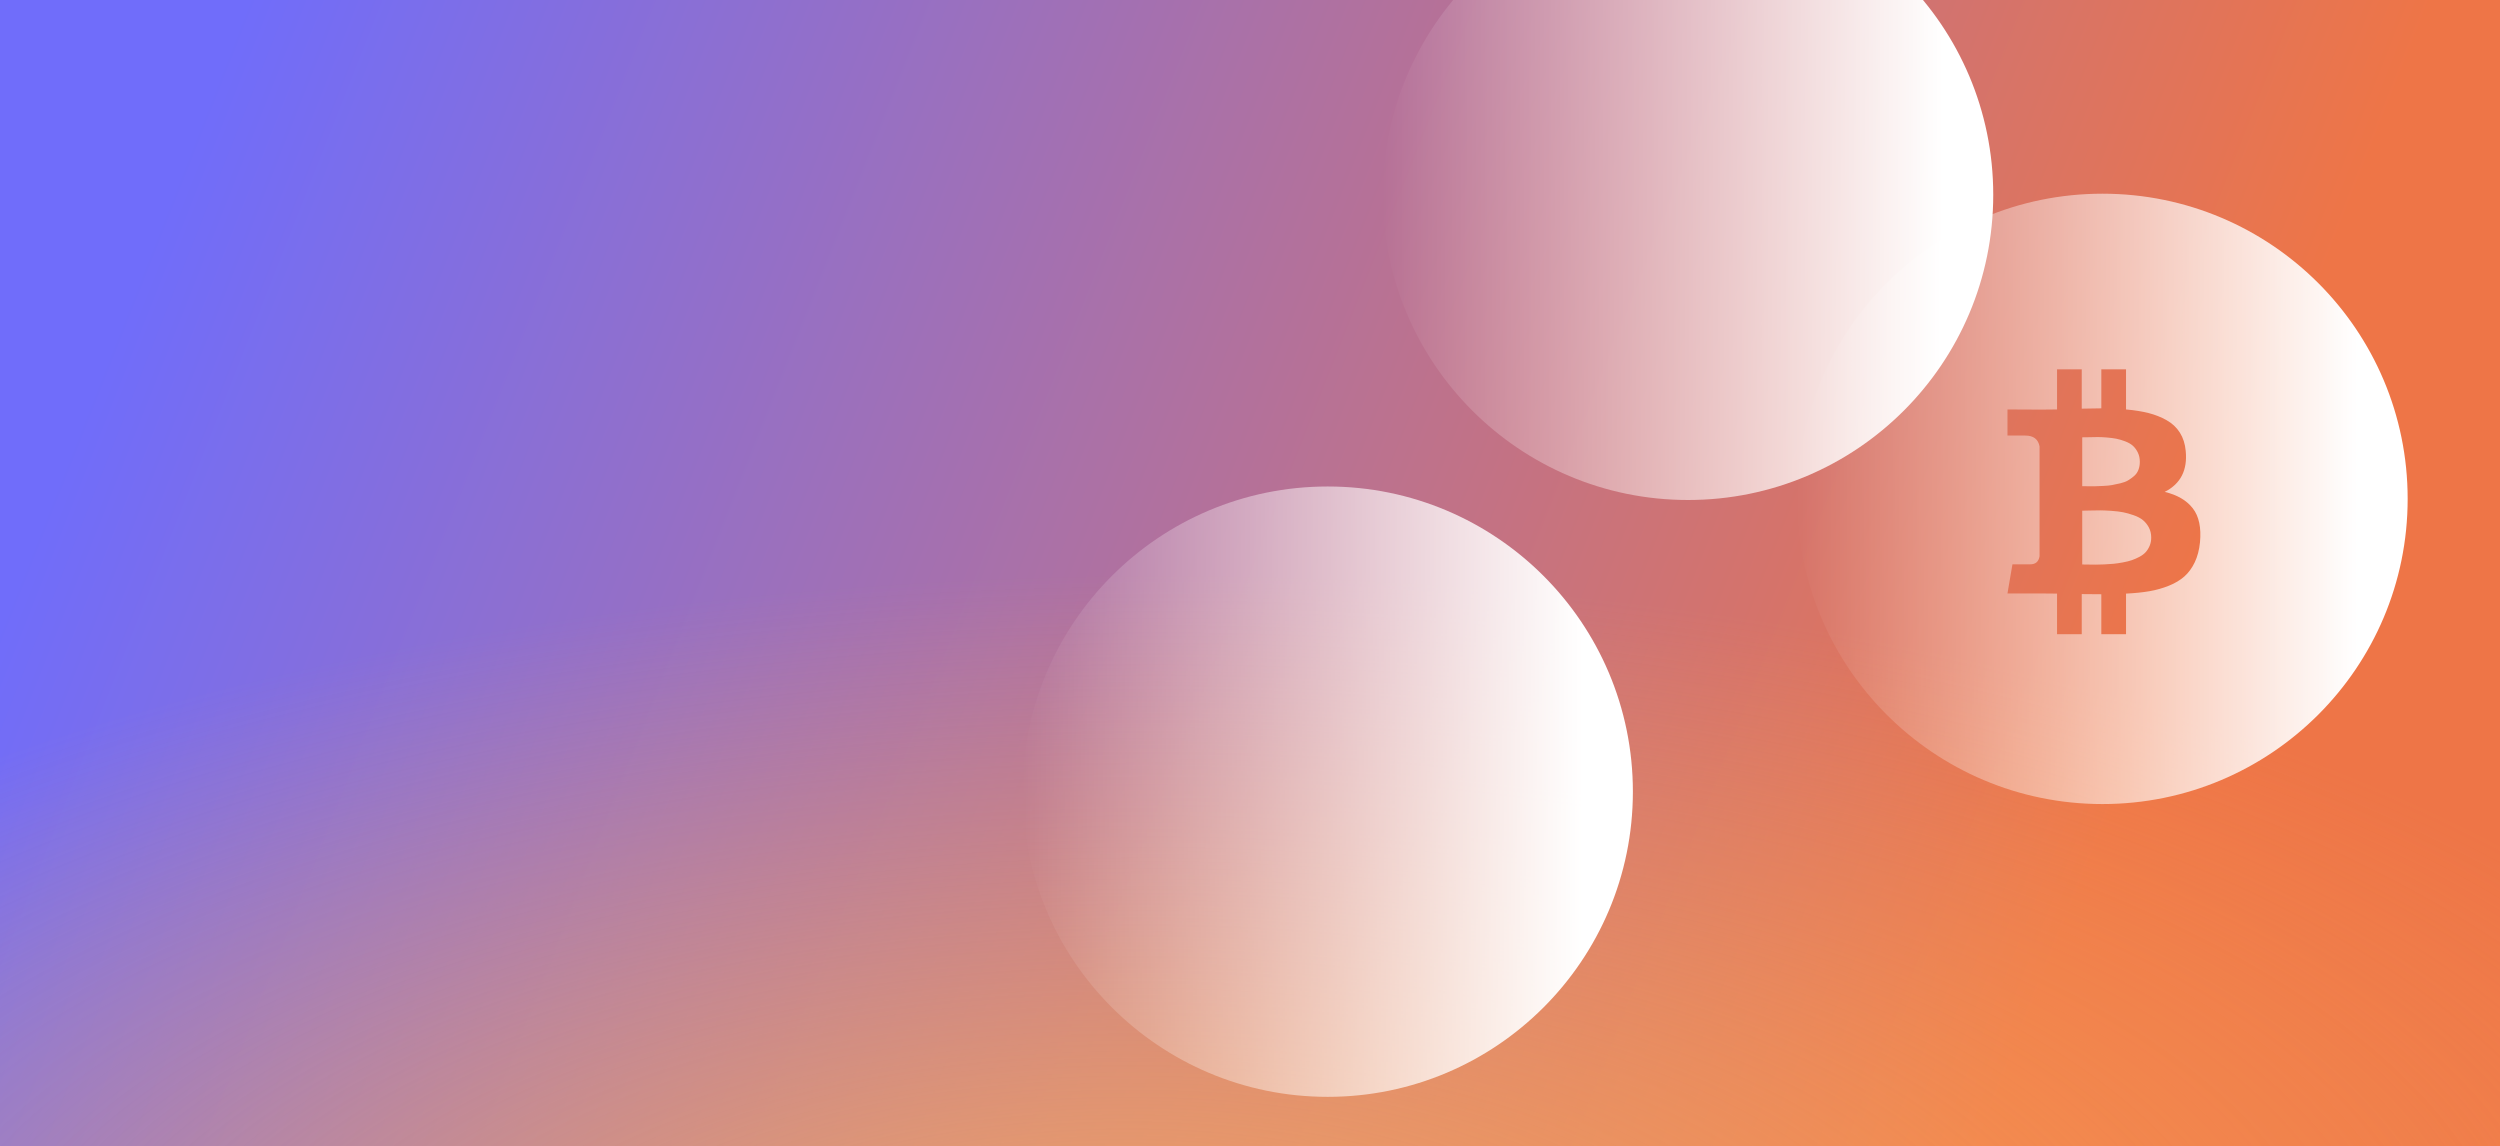
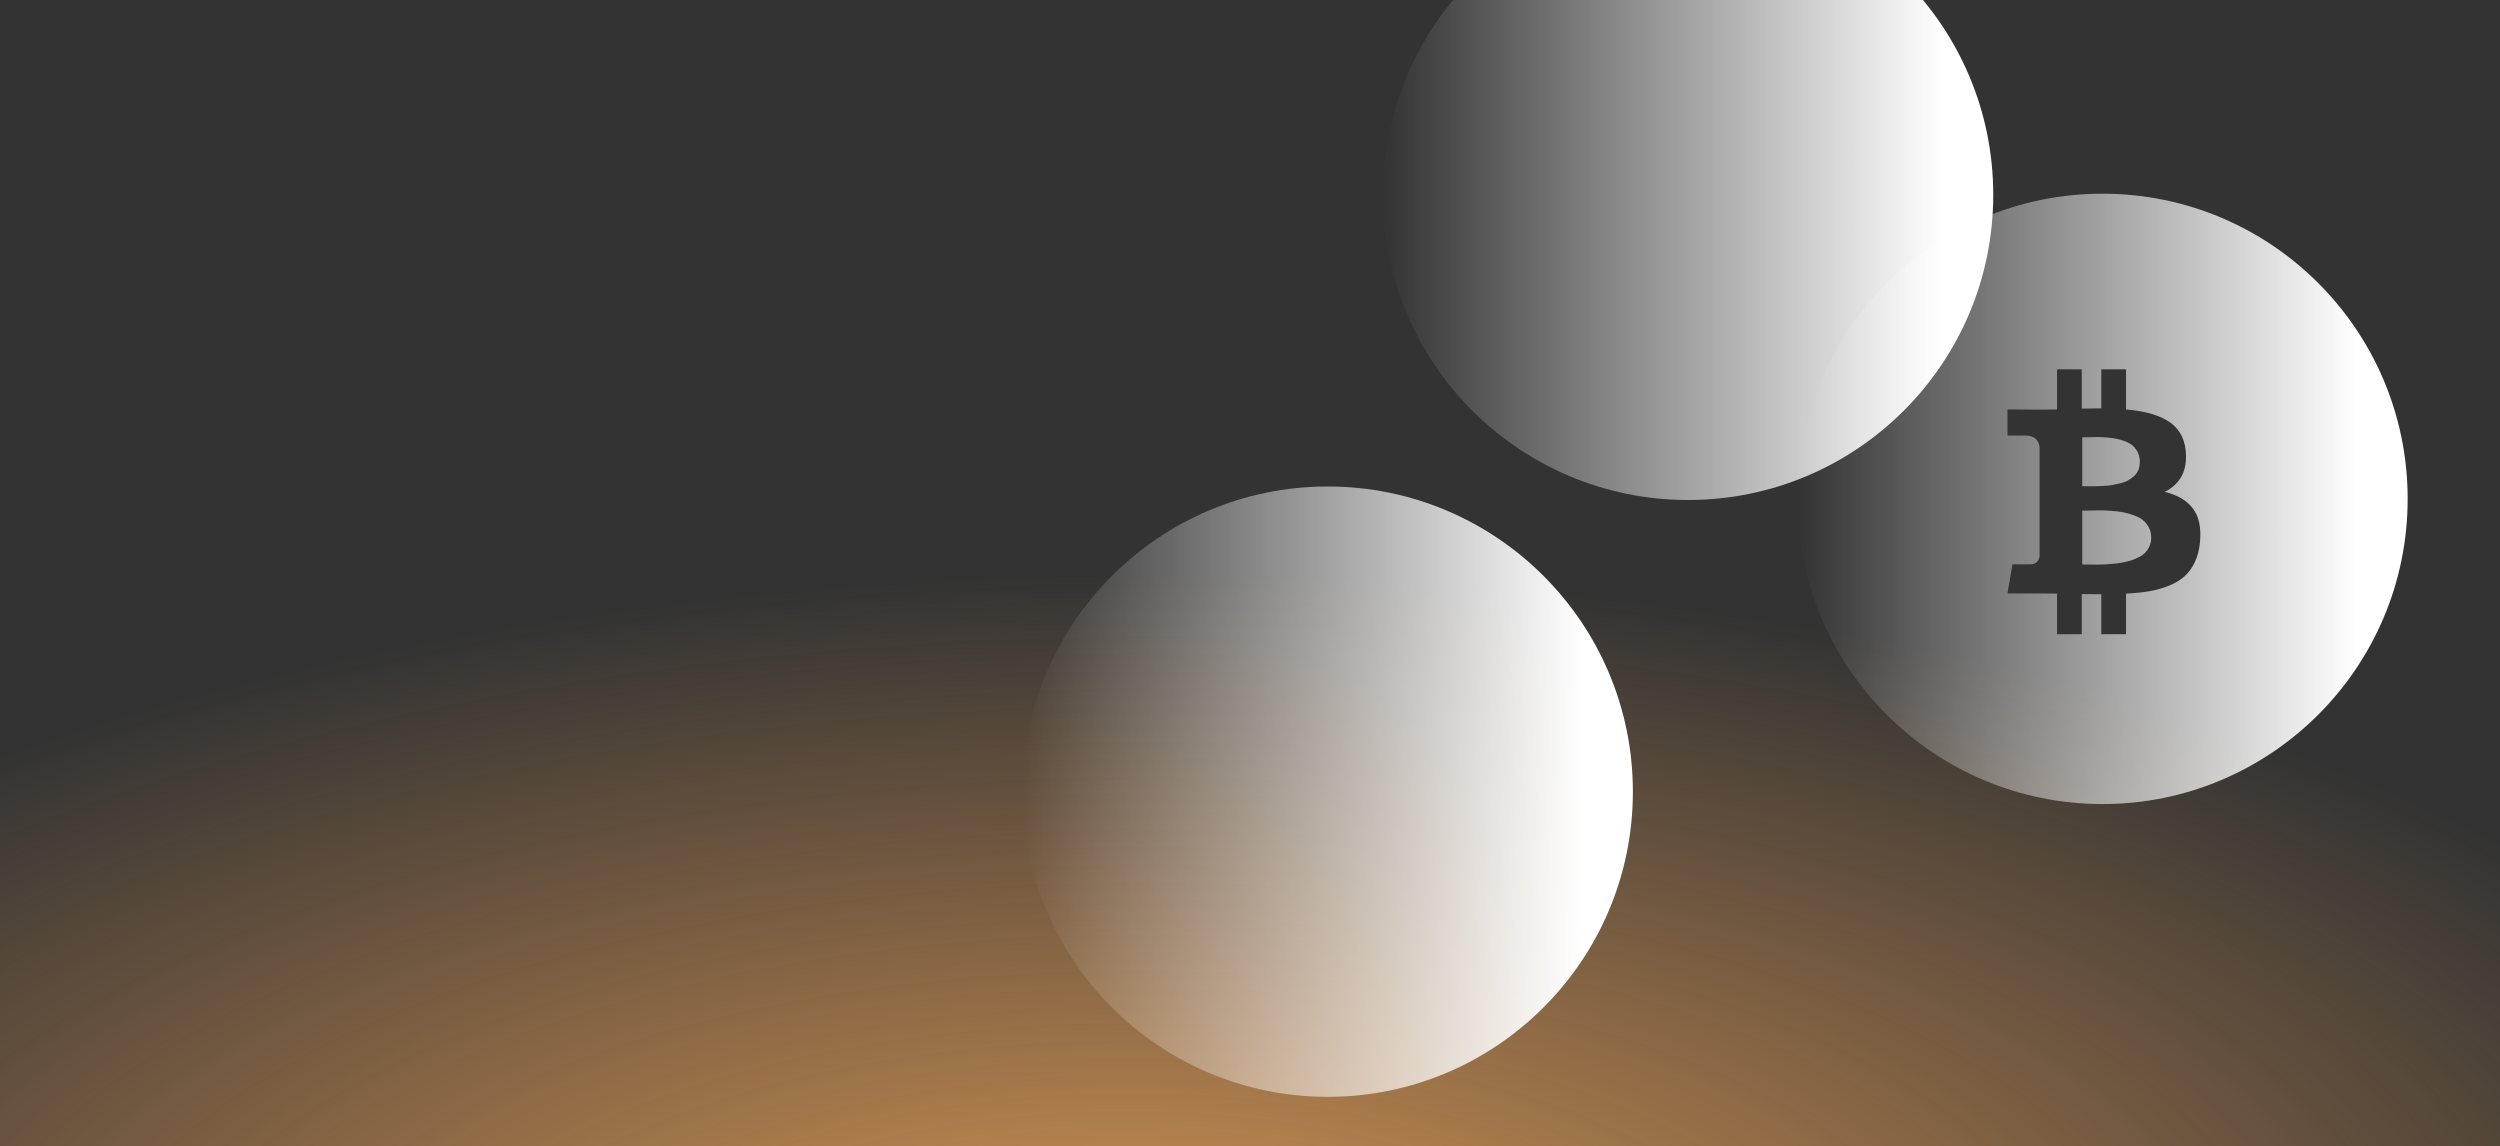
<svg xmlns="http://www.w3.org/2000/svg" width="1110" height="509" viewBox="0 0 1110 509" fill="none">
  <rect x="0" y="0" width="1110" height="509" fill="#333333" stroke="none" />
  <g clip-path="url(#clip0_11702_52419)">
-     <rect width="1110" height="509" fill="url(#paint0_linear_11702_52419)" />
    <rect width="1110" height="509" fill="url(#paint1_radial_11702_52419)" fill-opacity="0.84" />
    <path fill-rule="evenodd" clip-rule="evenodd" d="M798 221.5C798 296.335 858.665 357 933.5 357C1008.33 357 1069 296.335 1069 221.5C1069 146.665 1008.33 86 933.5 86C858.665 86 798 146.665 798 221.5ZM961.122 218.404C968.198 214.823 971.308 208.746 970.453 200.172C970.169 197.062 969.302 194.365 967.854 192.08C966.405 189.795 964.446 187.958 961.977 186.568C959.508 185.178 956.824 184.119 953.928 183.388C951.031 182.658 947.707 182.128 943.955 181.798V163.99H932.986V181.303C931.087 181.303 928.19 181.351 924.296 181.445V163.99H913.327V181.798C911.759 181.845 909.456 181.869 906.417 181.869L891.316 181.798V193.388H899.223C902.832 193.388 904.945 194.989 905.563 198.193V246.953C905.183 249.356 903.805 250.557 901.431 250.557H893.525L891.316 263.489H905.563C906.465 263.489 907.771 263.501 909.48 263.525C911.19 263.548 912.472 263.56 913.327 263.56V281.58H924.296V263.772C926.29 263.819 929.187 263.843 932.986 263.843V281.58H943.955V263.56C947.849 263.371 951.304 263.018 954.32 262.5C957.335 261.982 960.22 261.169 962.974 260.062C965.728 258.955 968.032 257.577 969.884 255.928C971.736 254.279 973.267 252.182 974.478 249.638C975.689 247.094 976.46 244.15 976.793 240.805C977.41 234.257 976.342 229.216 973.588 225.682C970.833 222.149 966.678 219.723 961.122 218.404ZM954.07 234.162C954.783 235.482 955.139 236.989 955.139 238.685C955.139 240.004 954.913 241.206 954.462 242.289C954.011 243.372 953.429 244.315 952.717 245.116C952.005 245.916 951.067 246.624 949.903 247.236C948.74 247.848 947.612 248.343 946.52 248.72C945.428 249.097 944.11 249.426 942.566 249.709C941.023 249.992 939.67 250.192 938.506 250.31C937.343 250.428 935.954 250.522 934.339 250.593C932.725 250.663 931.467 250.699 930.564 250.699C929.662 250.699 928.522 250.687 927.145 250.663C925.768 250.64 924.89 250.628 924.51 250.628V226.742C924.89 226.742 926.018 226.719 927.893 226.672C929.769 226.625 931.3 226.601 932.487 226.601C933.675 226.601 935.313 226.672 937.402 226.813C939.492 226.955 941.249 227.166 942.673 227.449C944.098 227.732 945.653 228.167 947.339 228.756C949.025 229.345 950.39 230.064 951.435 230.912C952.479 231.76 953.358 232.843 954.07 234.162ZM949.191 200.914C949.785 202.115 950.081 203.493 950.081 205.047C950.081 206.367 949.868 207.568 949.44 208.652C949.013 209.735 948.372 210.642 947.517 211.372C946.662 212.103 945.784 212.738 944.881 213.281C943.98 213.822 942.828 214.258 941.427 214.588C940.026 214.918 938.803 215.176 937.758 215.365C936.714 215.553 935.408 215.683 933.841 215.754C932.274 215.825 931.087 215.872 930.279 215.895C929.472 215.918 928.368 215.918 926.967 215.895C925.566 215.872 924.747 215.859 924.51 215.859V194.165C924.842 194.165 925.78 194.153 927.323 194.13C928.867 194.106 930.149 194.082 931.169 194.059C932.191 194.035 933.568 194.094 935.301 194.236C937.034 194.377 938.495 194.565 939.682 194.801C940.869 195.036 942.175 195.425 943.599 195.967C945.024 196.509 946.164 197.168 947.018 197.945C947.873 198.723 948.597 199.712 949.191 200.914Z" fill="url(#paint2_linear_11702_52419)" />
    <ellipse cx="749.5" cy="86.5" rx="135.5" ry="135.5" transform="rotate(90 749.5 86.5)" fill="url(#paint3_linear_11702_52419)" />
    <ellipse cx="589.5" cy="351.5" rx="135.5" ry="135.5" transform="rotate(90 589.5 351.5)" fill="url(#paint4_linear_11702_52419)" />
  </g>
  <defs>
    <linearGradient id="paint0_linear_11702_52419" x1="928.5" y1="385.5" x2="88" y2="53.5" gradientUnits="userSpaceOnUse">
      <stop stop-color="#EE7547" />
      <stop offset="1" stop-color="#706DFA" />
    </linearGradient>
    <radialGradient id="paint1_radial_11702_52419" cx="0" cy="0" r="1" gradientUnits="userSpaceOnUse" gradientTransform="translate(498.5 591) rotate(-90.597) scale(336.018 787.186)">
      <stop stop-color="#FBAC5C" />
      <stop offset="1" stop-color="#FBAC5C" stop-opacity="0" />
    </radialGradient>
    <linearGradient id="paint2_linear_11702_52419" x1="1069" y1="221.5" x2="798" y2="221.5" gradientUnits="userSpaceOnUse">
      <stop offset="0.083" stop-color="white" />
      <stop offset="1" stop-color="white" stop-opacity="0" />
    </linearGradient>
    <linearGradient id="paint3_linear_11702_52419" x1="749.5" y1="-49" x2="749.5" y2="222" gradientUnits="userSpaceOnUse">
      <stop offset="0.083" stop-color="white" />
      <stop offset="1" stop-color="white" stop-opacity="0" />
    </linearGradient>
    <linearGradient id="paint4_linear_11702_52419" x1="589.5" y1="216" x2="589.5" y2="487" gradientUnits="userSpaceOnUse">
      <stop offset="0.083" stop-color="white" />
      <stop offset="1" stop-color="white" stop-opacity="0" />
    </linearGradient>
    <clipPath id="clip0_11702_52419">
      <rect width="1110" height="509" fill="white" />
    </clipPath>
  </defs>
</svg>